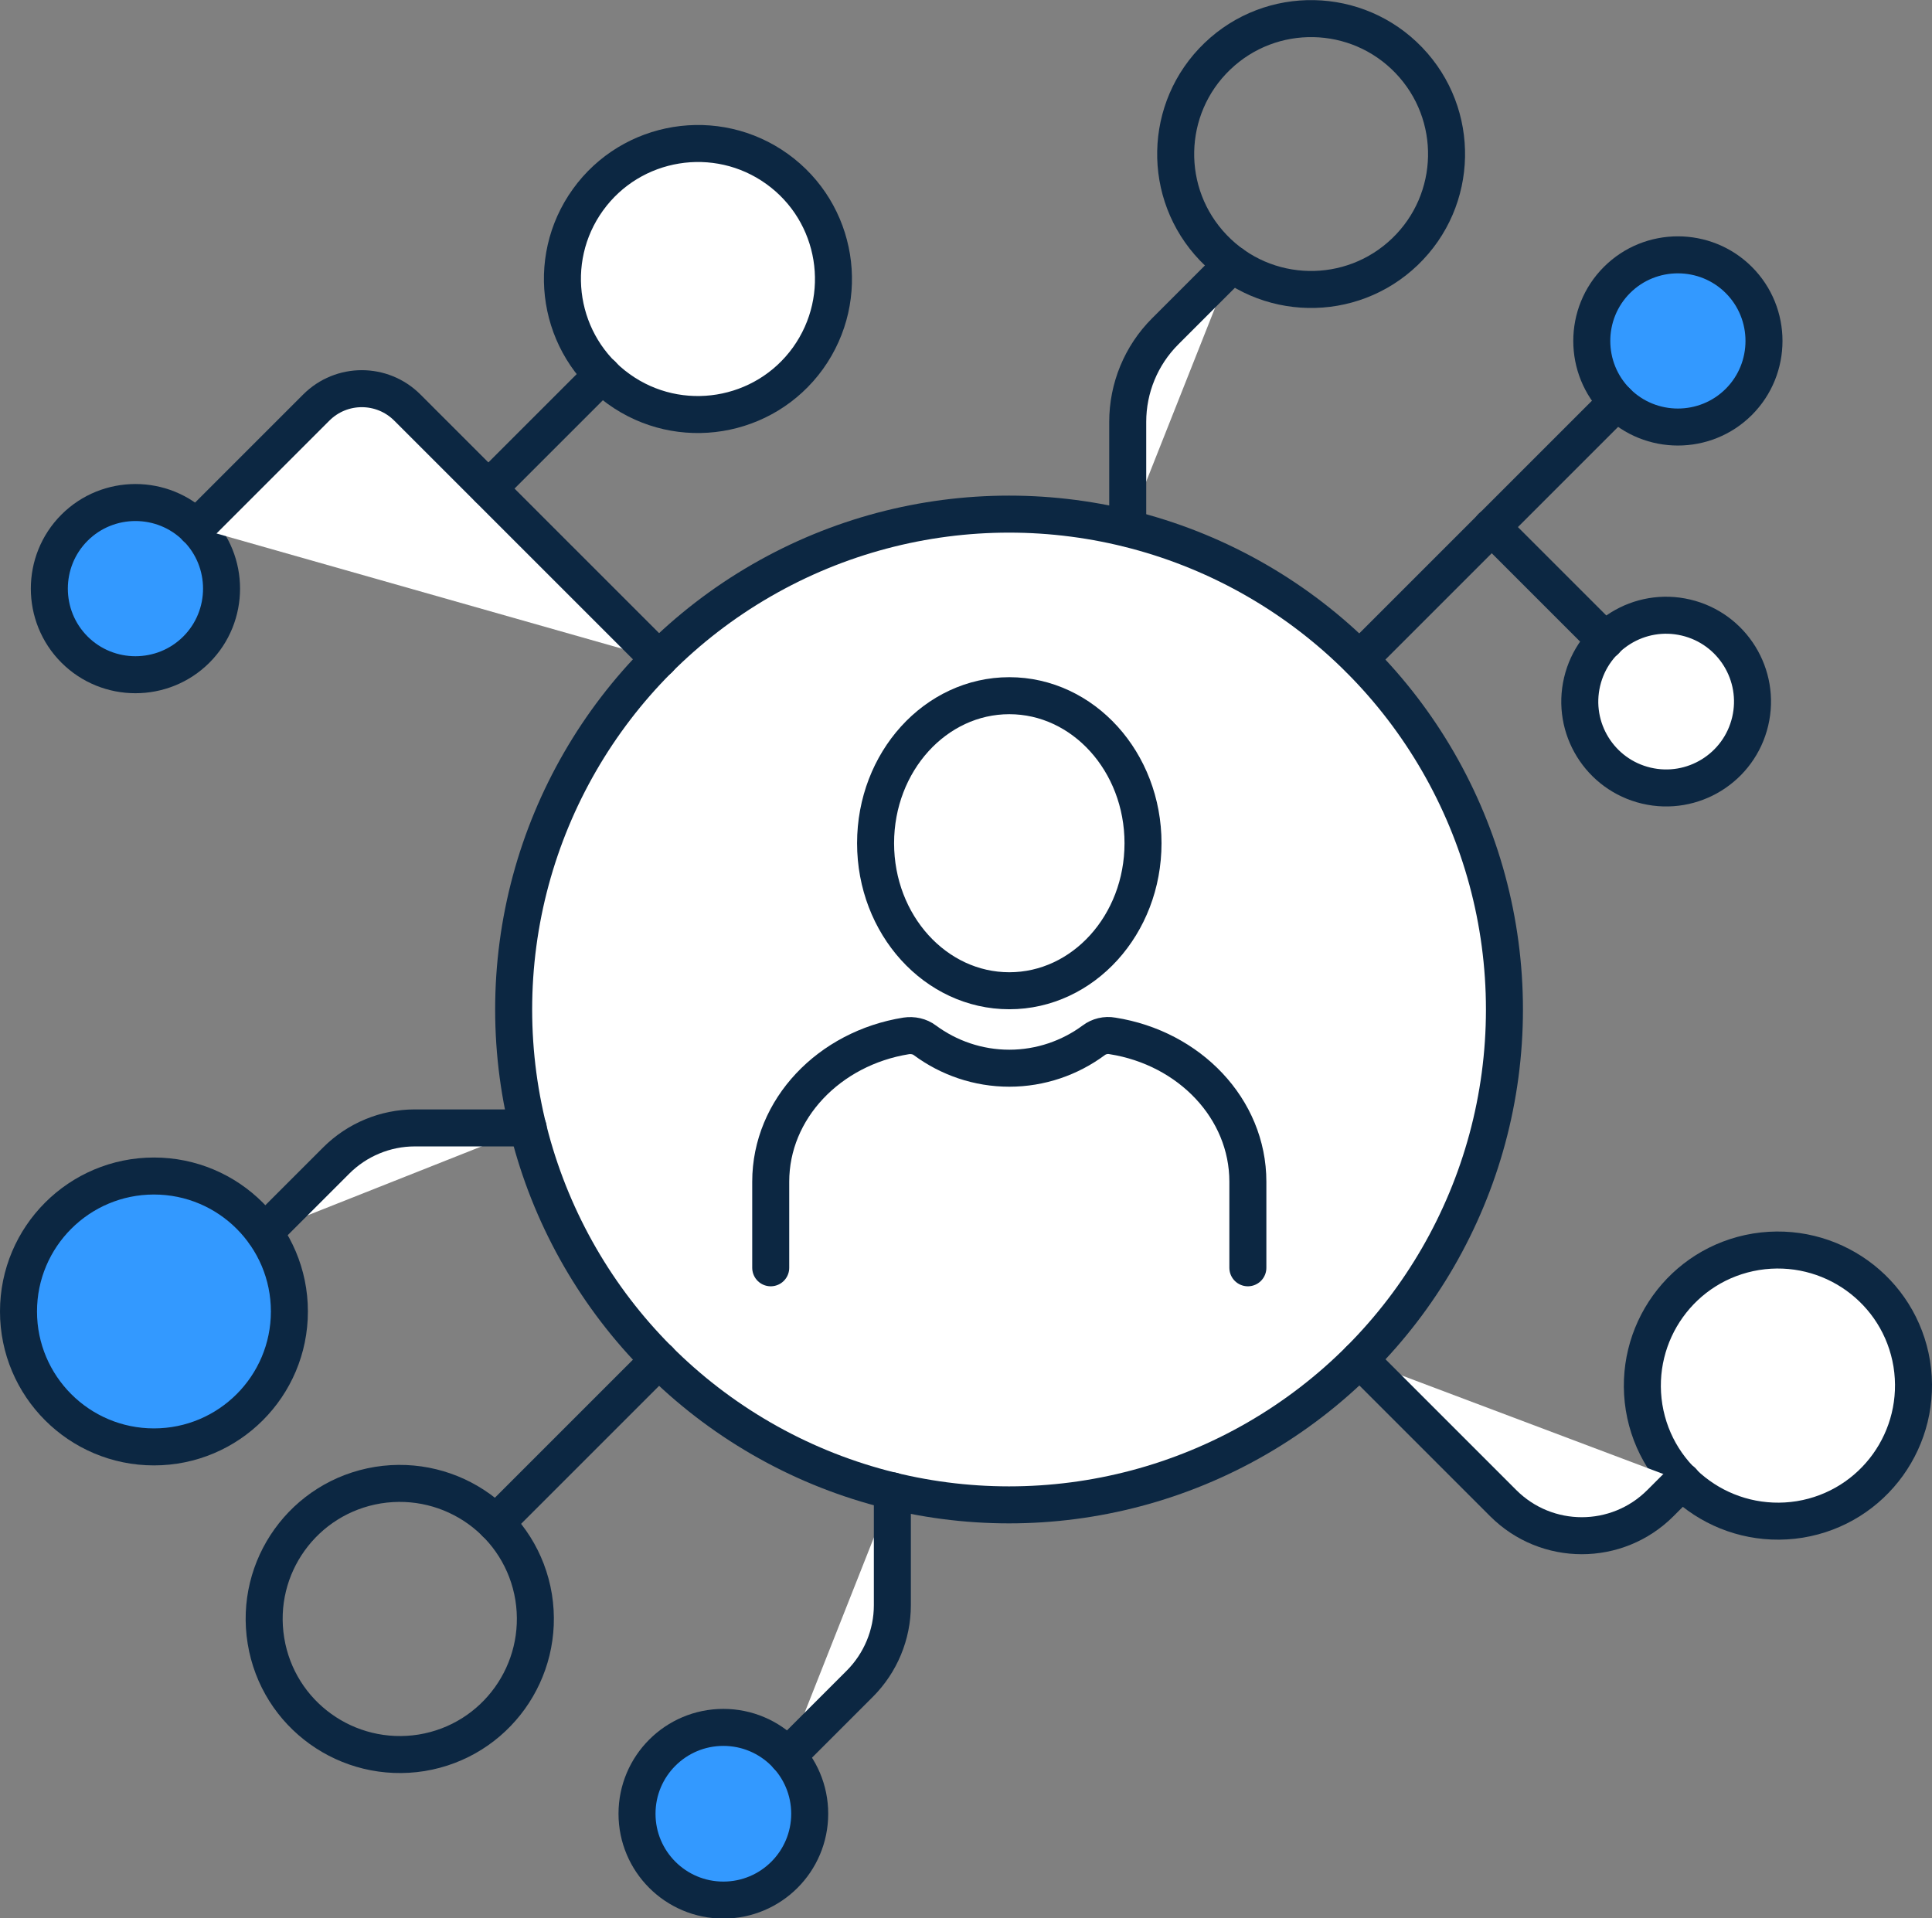
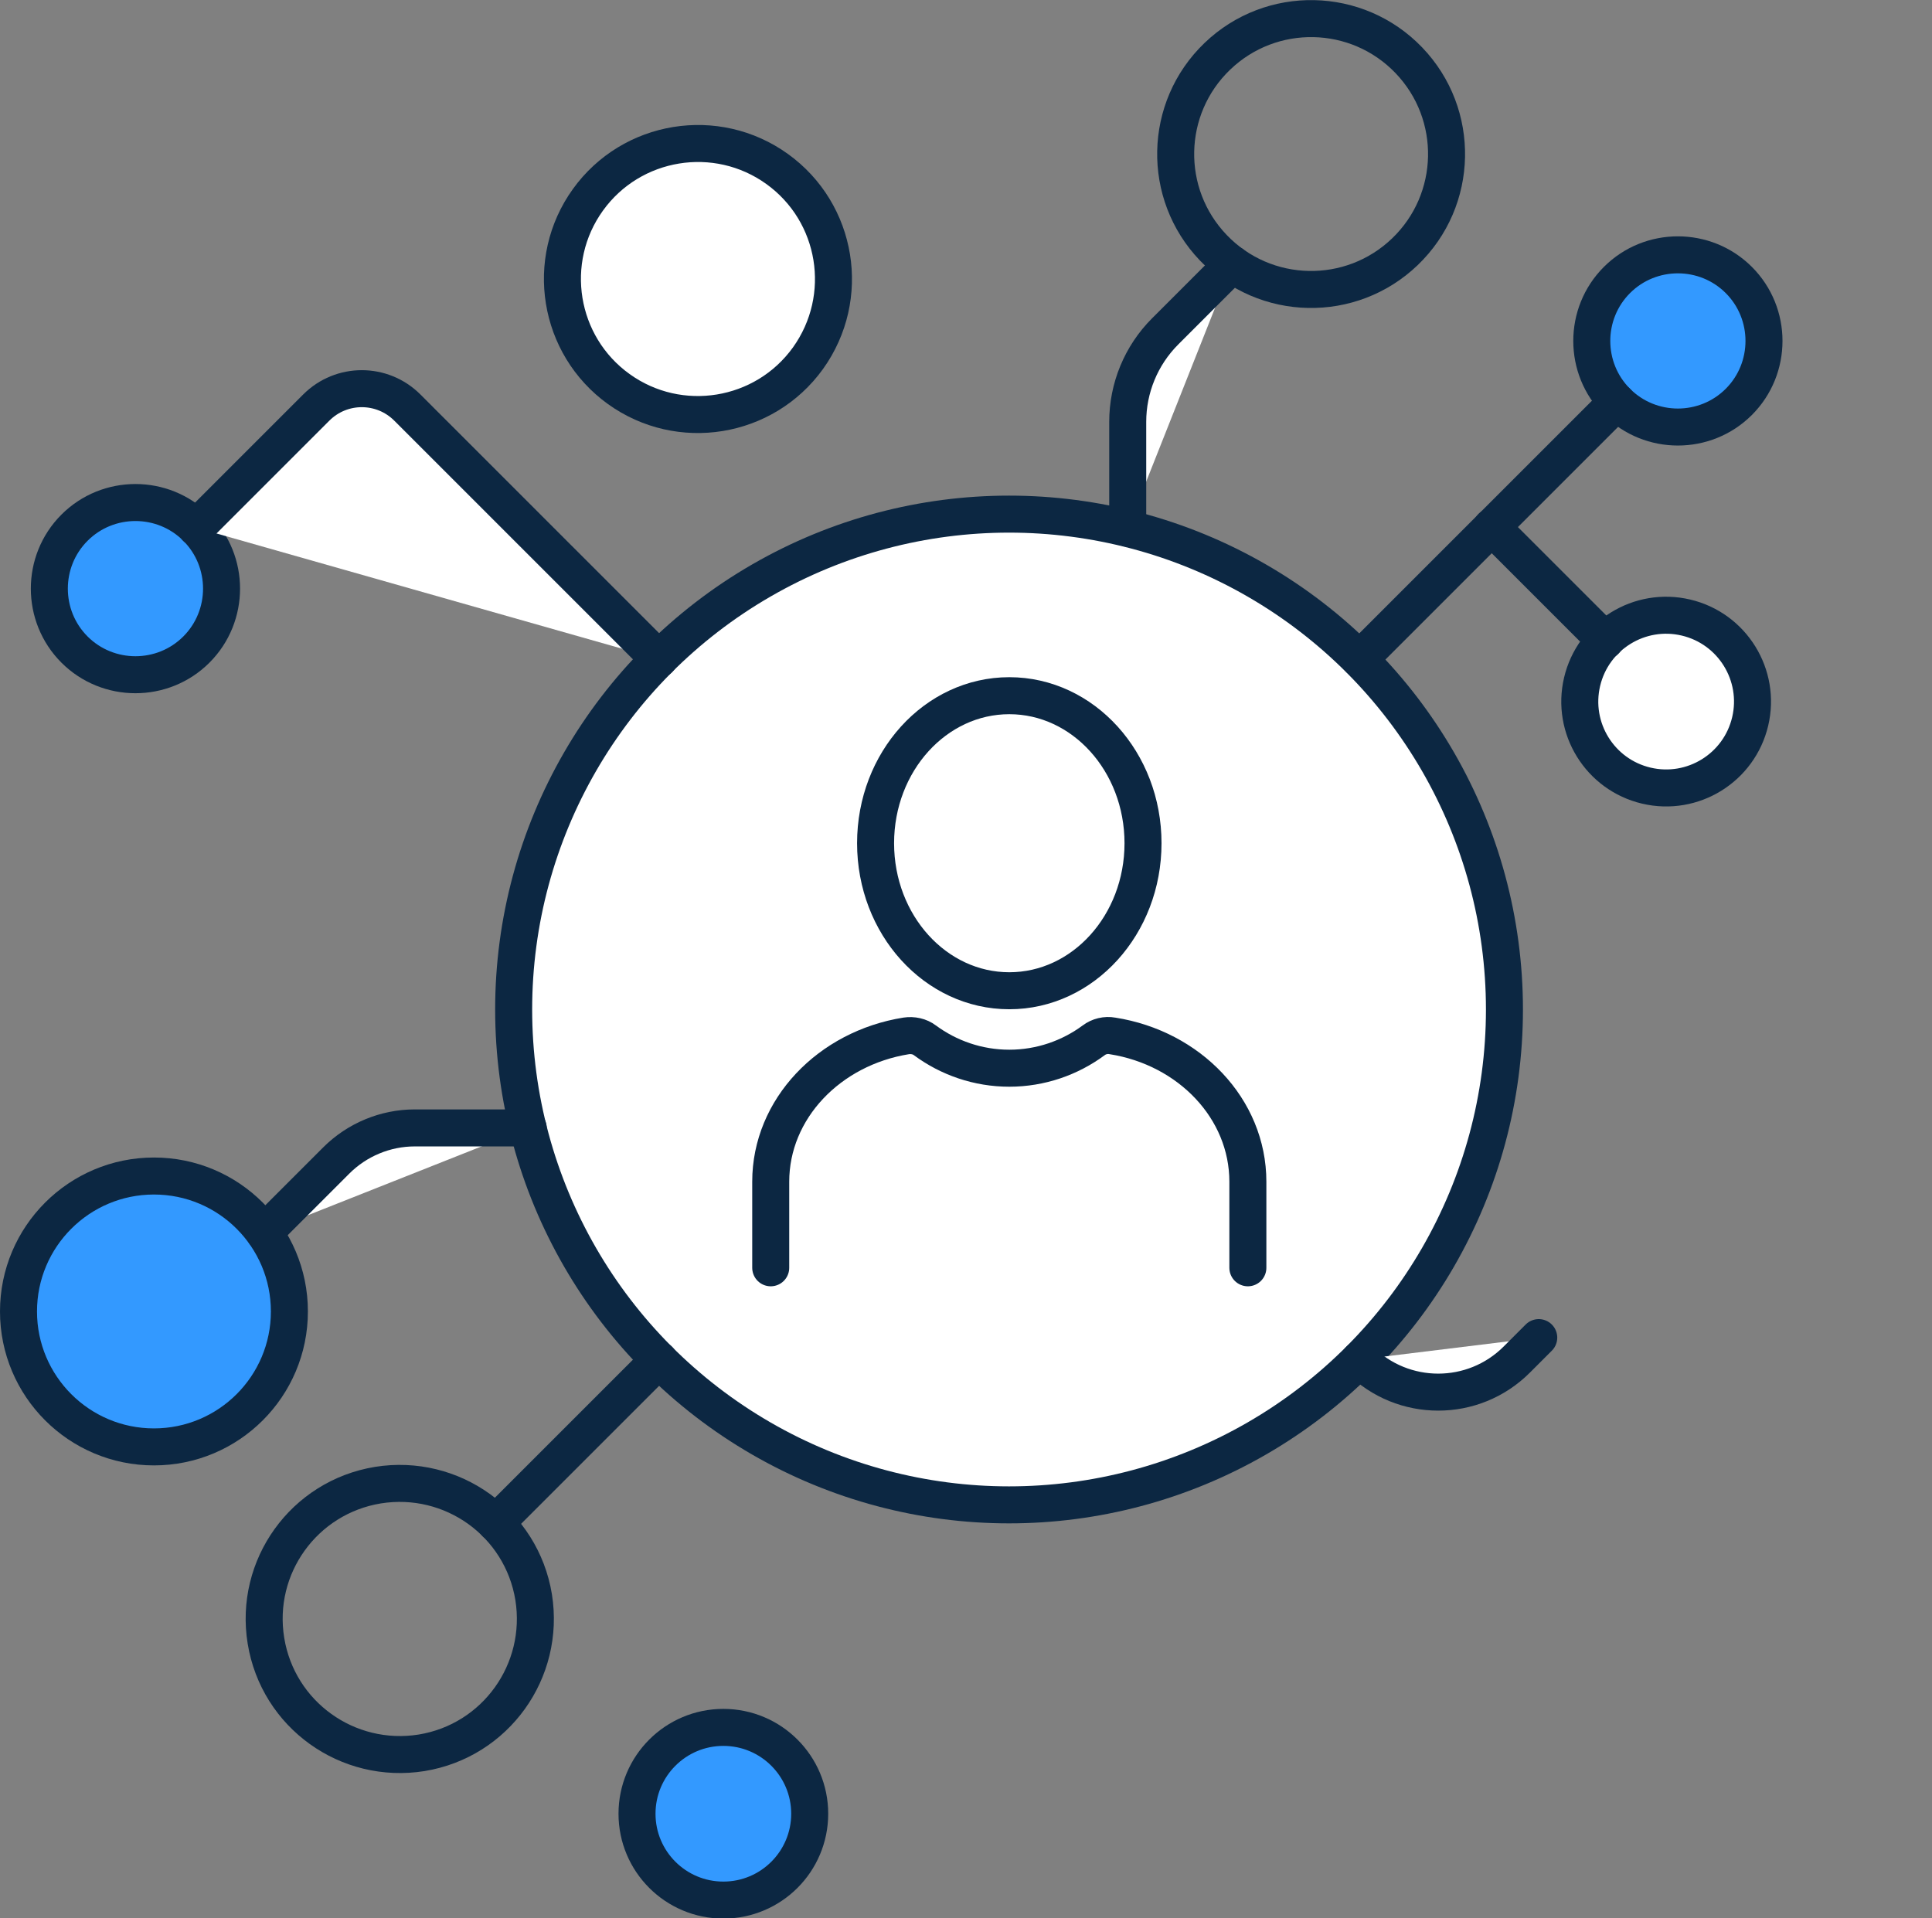
<svg xmlns="http://www.w3.org/2000/svg" id="Layer_2" viewBox="0 0 78.31 77.76">
  <rect x="0" y="0" width="78.31" height="77.76" fill="#808080" stroke="none" />
  <defs>
    <style>.cls-1{fill:#39f;stroke-miterlimit:10;}.cls-1,.cls-2,.cls-3{stroke:#0c2742;stroke-width:1.5px;}.cls-2{fill:#fff;}.cls-2,.cls-3{stroke-linecap:round;stroke-linejoin:round;}.cls-3{fill:none;}</style>
  </defs>
  <g id="Layer_1-2">
    <g>
      <path class="cls-3" d="M10.78,66.51c.49,3,3.31,5.02,6.31,4.54,3-.49,5.02-3.31,4.54-6.31-.49-3-3.31-5.02-6.31-4.54-3,.49-5.03,3.31-4.54,6.31Z" />
-       <path class="cls-2" d="M66.64,57.05c.49,3,3.31,5.02,6.31,4.54,3-.49,5.02-3.31,4.54-6.31-.49-3-3.31-5.02-6.31-4.54-3,.49-5.02,3.31-4.54,6.31Z" />
      <path class="cls-2" d="M31.5,6.85c-2.46-1.77-5.9-1.21-7.67,1.25-1.77,2.46-1.21,5.9,1.25,7.67,2.46,1.77,5.9,1.21,7.67-1.25,1.77-2.47,1.21-5.9-1.25-7.67Z" />
      <path class="cls-1" d="M3.02,26.33c1.36,1.36,3.58,1.36,4.94,0,1.36-1.36,1.36-3.58,0-4.94s-3.58-1.36-4.94,0c-1.36,1.36-1.36,3.58,0,4.94Z" />
      <path class="cls-1" d="M65.54,16.29c1.36,1.36,3.58,1.36,4.94,0s1.36-3.58,0-4.94-3.58-1.36-4.94,0c-1.36,1.36-1.36,3.58,0,4.94Z" />
      <circle class="cls-1" cx="29.32" cy="73.52" r="3.5" />
      <circle class="cls-2" cx="40.9" cy="40.92" r="20.08" />
      <path class="cls-2" d="M26.71,26.72l-10.2-10.2c-1.02-1.02-2.67-1.02-3.69,0l-4.87,4.87" />
-       <line class="cls-2" x1="24.41" y1="15.19" x2="19.8" y2="19.8" />
-       <path class="cls-2" d="M55.11,55.11l5.82,5.82c1.76,1.76,4.61,1.76,6.37,0l.89-.89" />
+       <path class="cls-2" d="M55.11,55.11c1.76,1.76,4.61,1.76,6.37,0l.89-.89" />
      <line class="cls-2" x1="55.11" y1="26.72" x2="65.54" y2="16.29" />
      <line class="cls-2" x1="26.71" y1="55.12" x2="20.09" y2="61.74" />
      <circle class="cls-3" cx="53.15" cy="6.24" r="5.49" transform="translate(10.48 38.55) rotate(-43.83)" />
      <path class="cls-2" d="M49.95,10.71l-2.72,2.72c-.98,.98-1.52,2.3-1.52,3.67v4.31" />
      <circle class="cls-1" cx="6.24" cy="53.16" r="5.49" />
      <path class="cls-2" d="M10.71,49.96l2.92-2.92c.84-.84,1.99-1.32,3.18-1.32h4.6" />
-       <path class="cls-2" d="M31.92,71.18l2.93-2.93c.84-.84,1.32-1.99,1.32-3.18v-4.64" />
      <circle class="cls-2" cx="67.54" cy="28.44" r="3.5" transform="translate(24.34 87.64) rotate(-76.72)" />
      <line class="cls-2" x1="65.07" y1="25.97" x2="60.46" y2="21.36" />
      <ellipse class="cls-2" cx="40.91" cy="34.18" rx="5.42" ry="5.98" />
      <path class="cls-2" d="M31.24,51.39v-3.49c0-2.95,2.37-5.41,5.49-5.91,.27-.04,.55,.02,.76,.18,.96,.71,2.15,1.13,3.42,1.13s2.46-.42,3.42-1.13c.21-.16,.49-.23,.76-.18,3.12,.49,5.49,2.95,5.49,5.91v3.49" />
    </g>
  </g>
</svg>